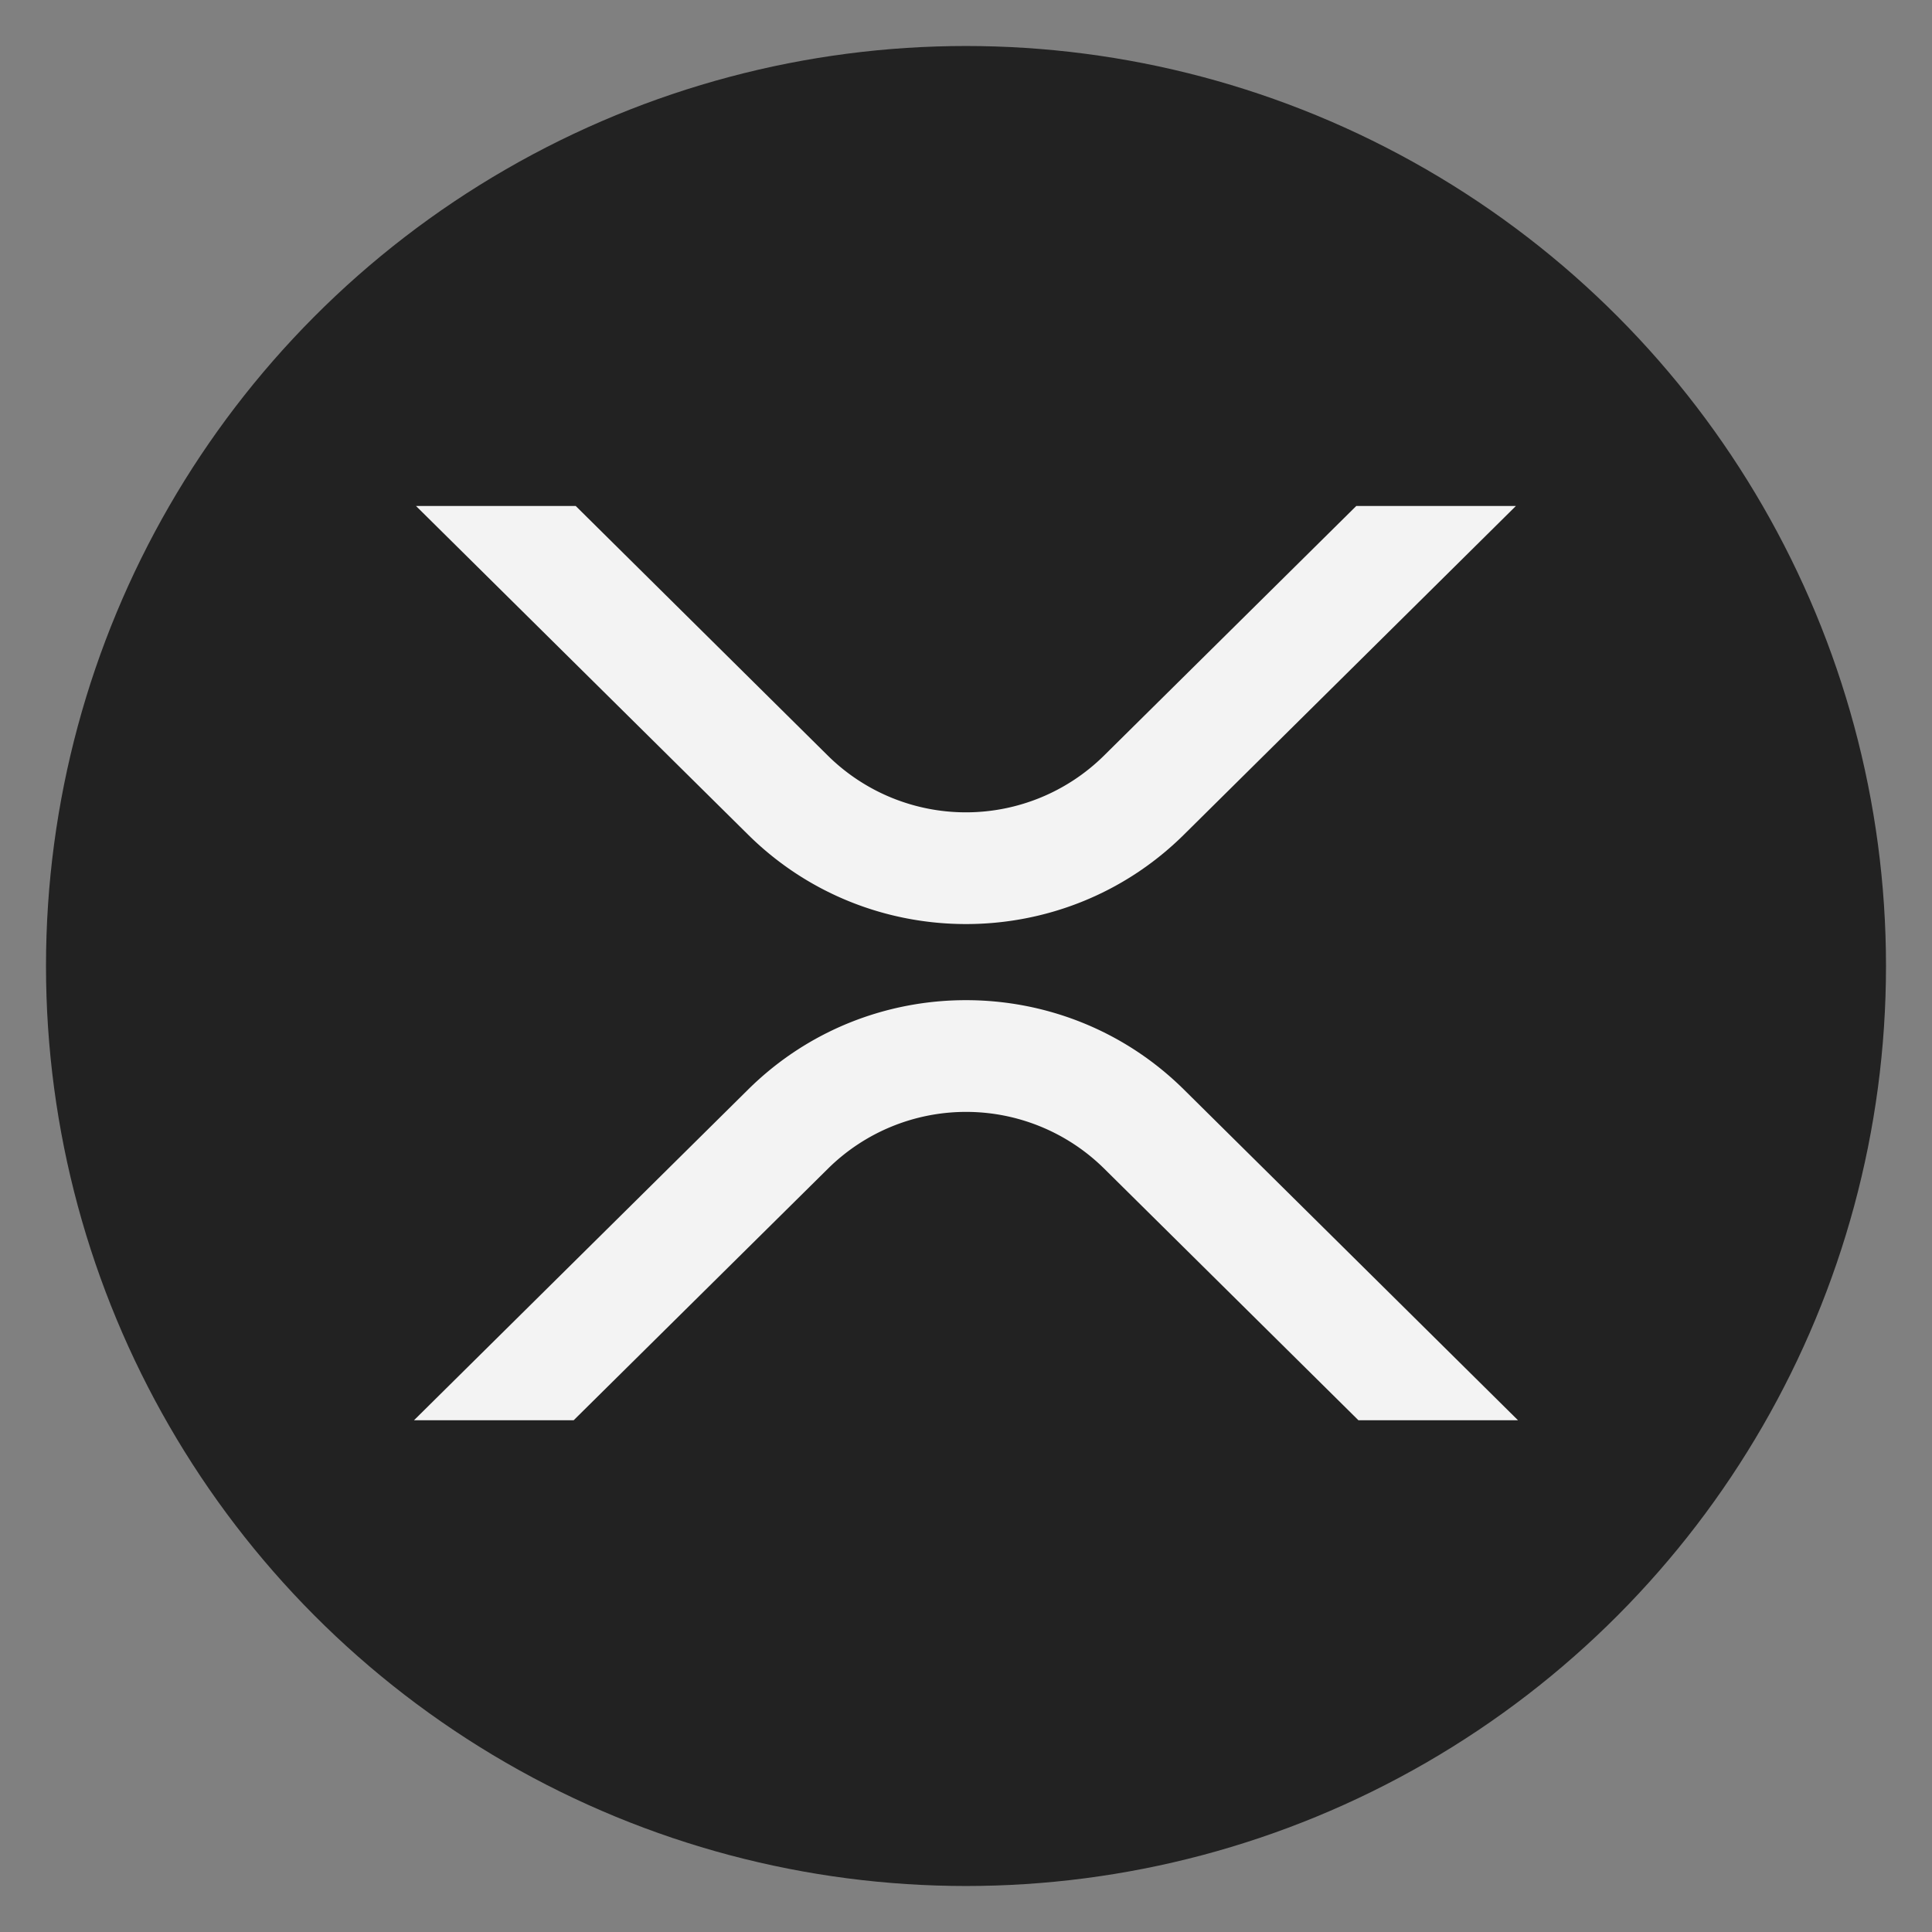
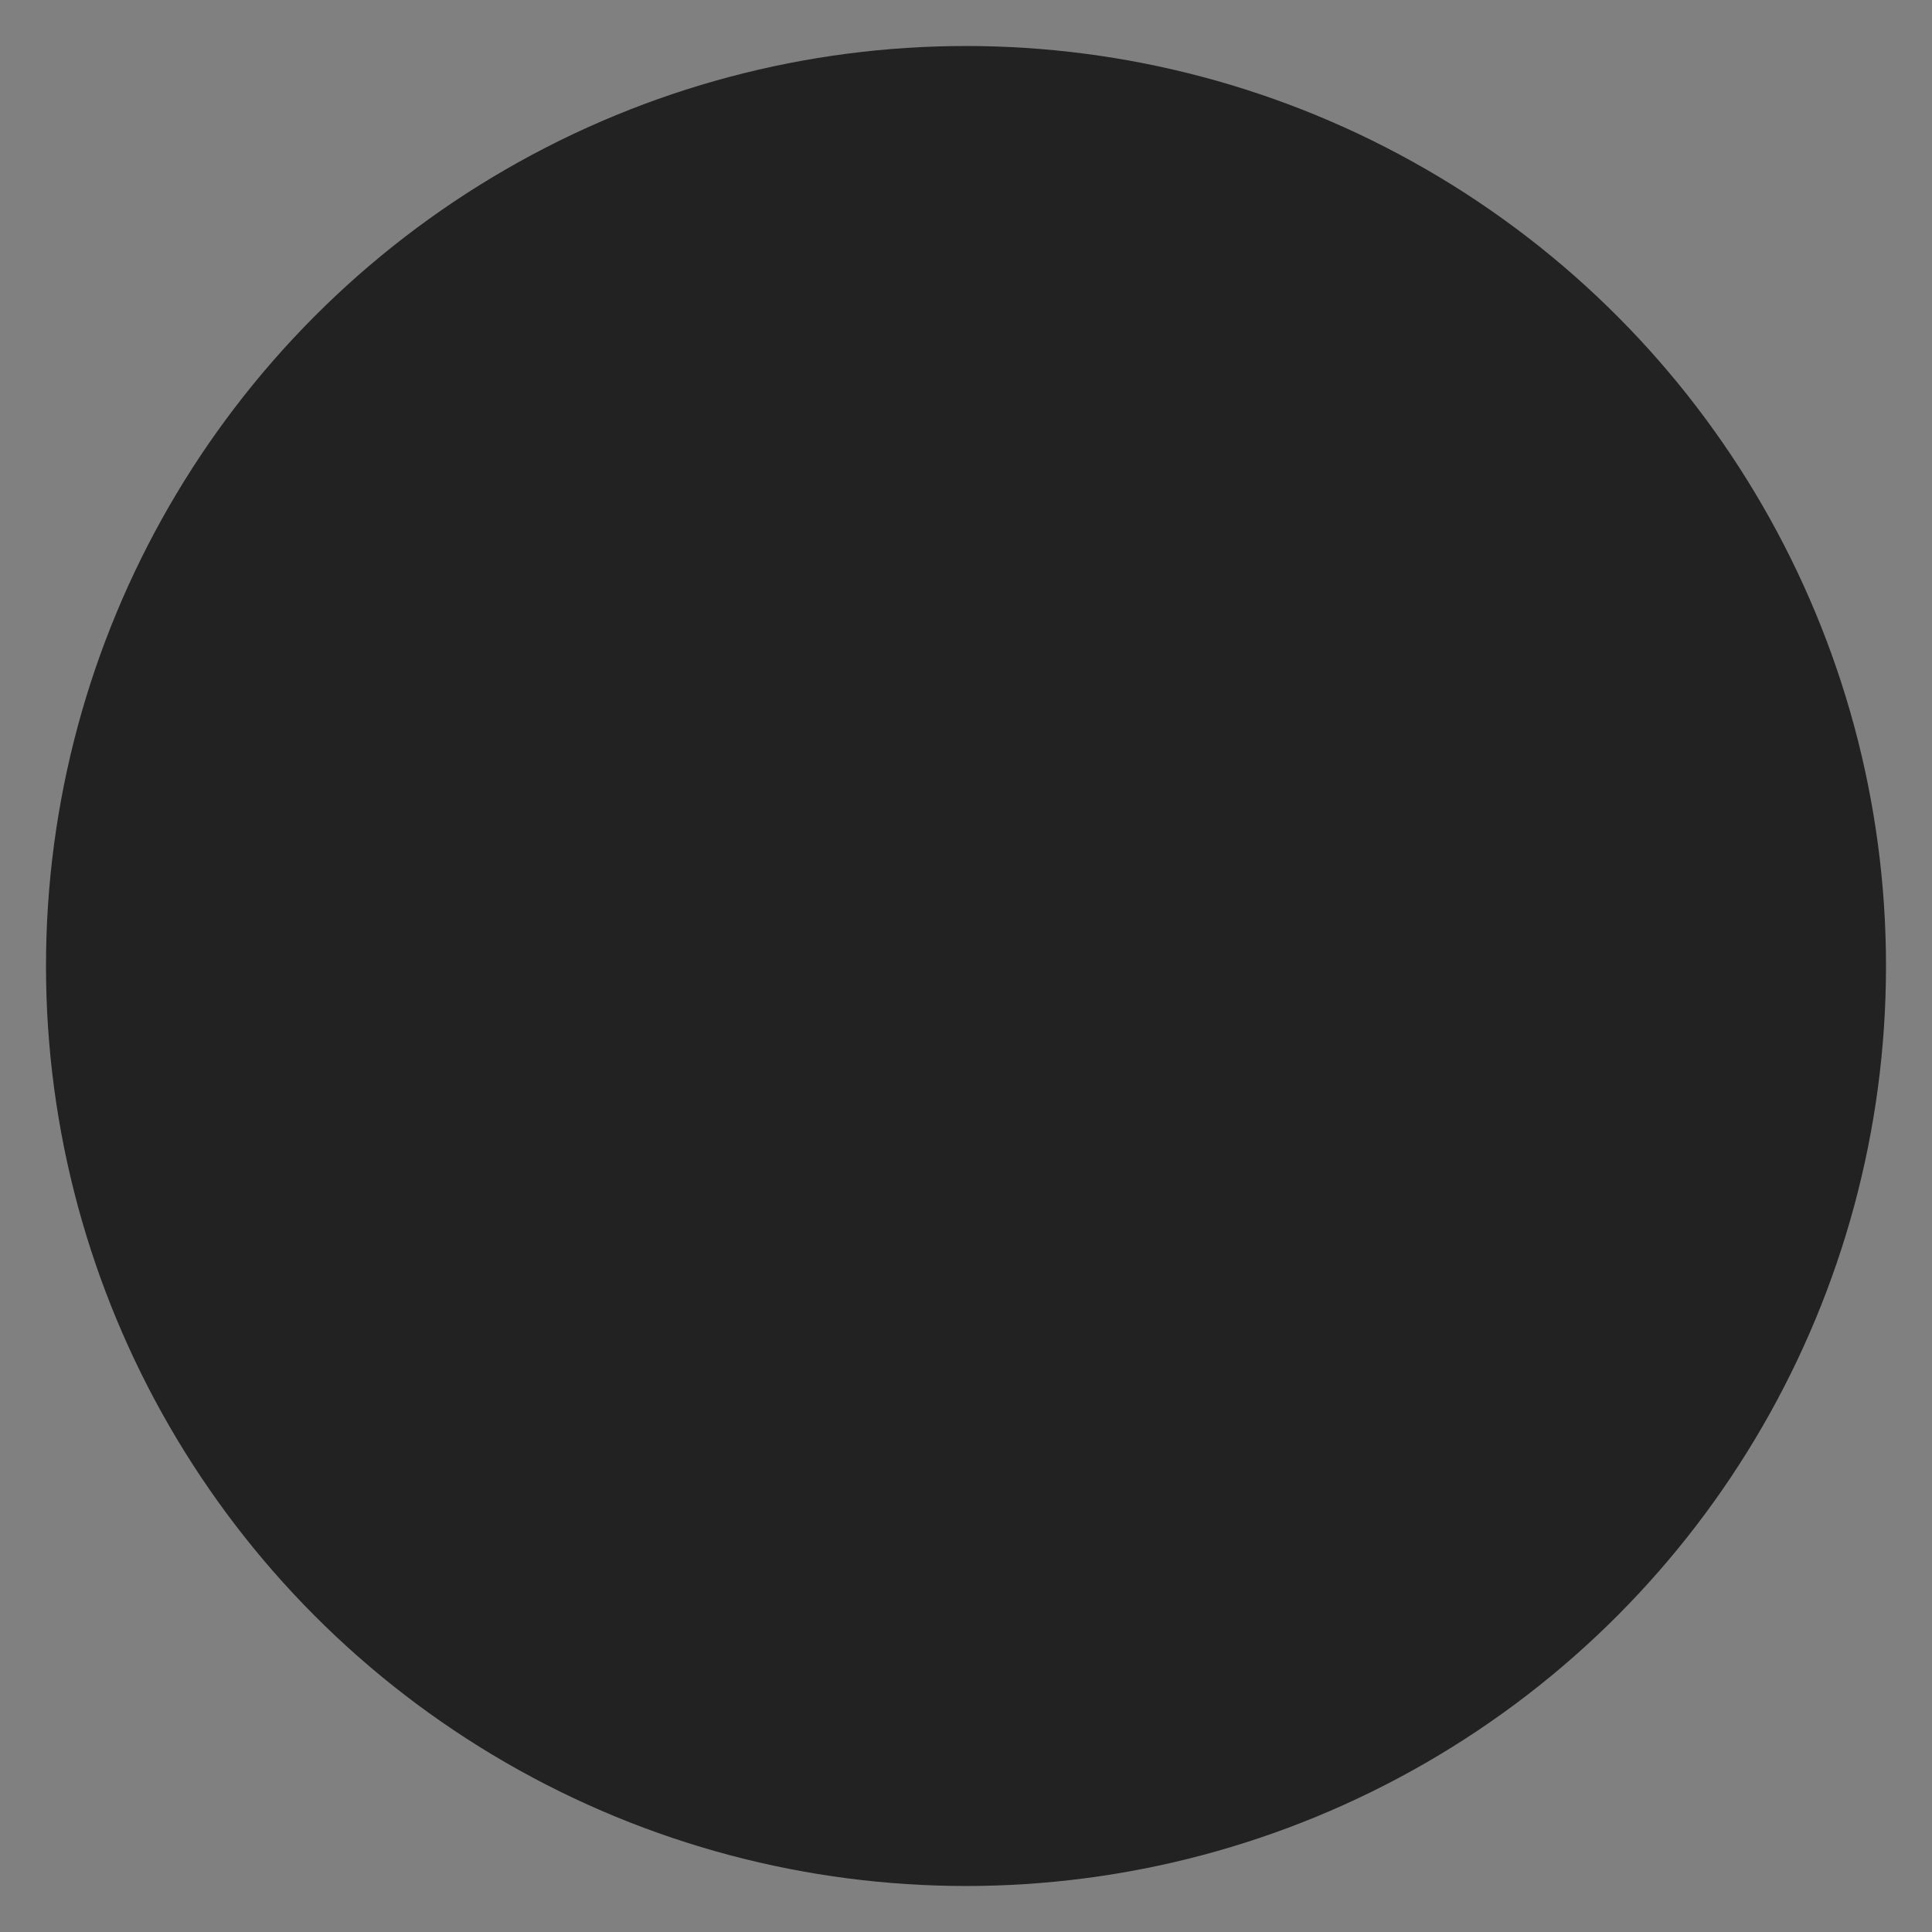
<svg xmlns="http://www.w3.org/2000/svg" fill="none" viewBox="0 0 42 42">
  <rect x="0" y="0" width="42" height="42" fill="#808080" stroke="none" />
  <circle cx="21" cy="21" r="20" fill="#222" />
-   <path fill="#F3F3F3" d="M29.484 11h3.47l-7.22 7.148c-2.614 2.587-6.852 2.587-9.468 0L9.044 11h3.472L18 16.43a4.27 4.27 0 0 0 5.996 0L29.484 11ZM12.471 30.875H9l7.266-7.192c2.614-2.587 6.852-2.587 9.468 0L33 30.875h-3.469L24 25.401a4.27 4.27 0 0 0-5.996 0l-5.533 5.474Z" />
</svg>